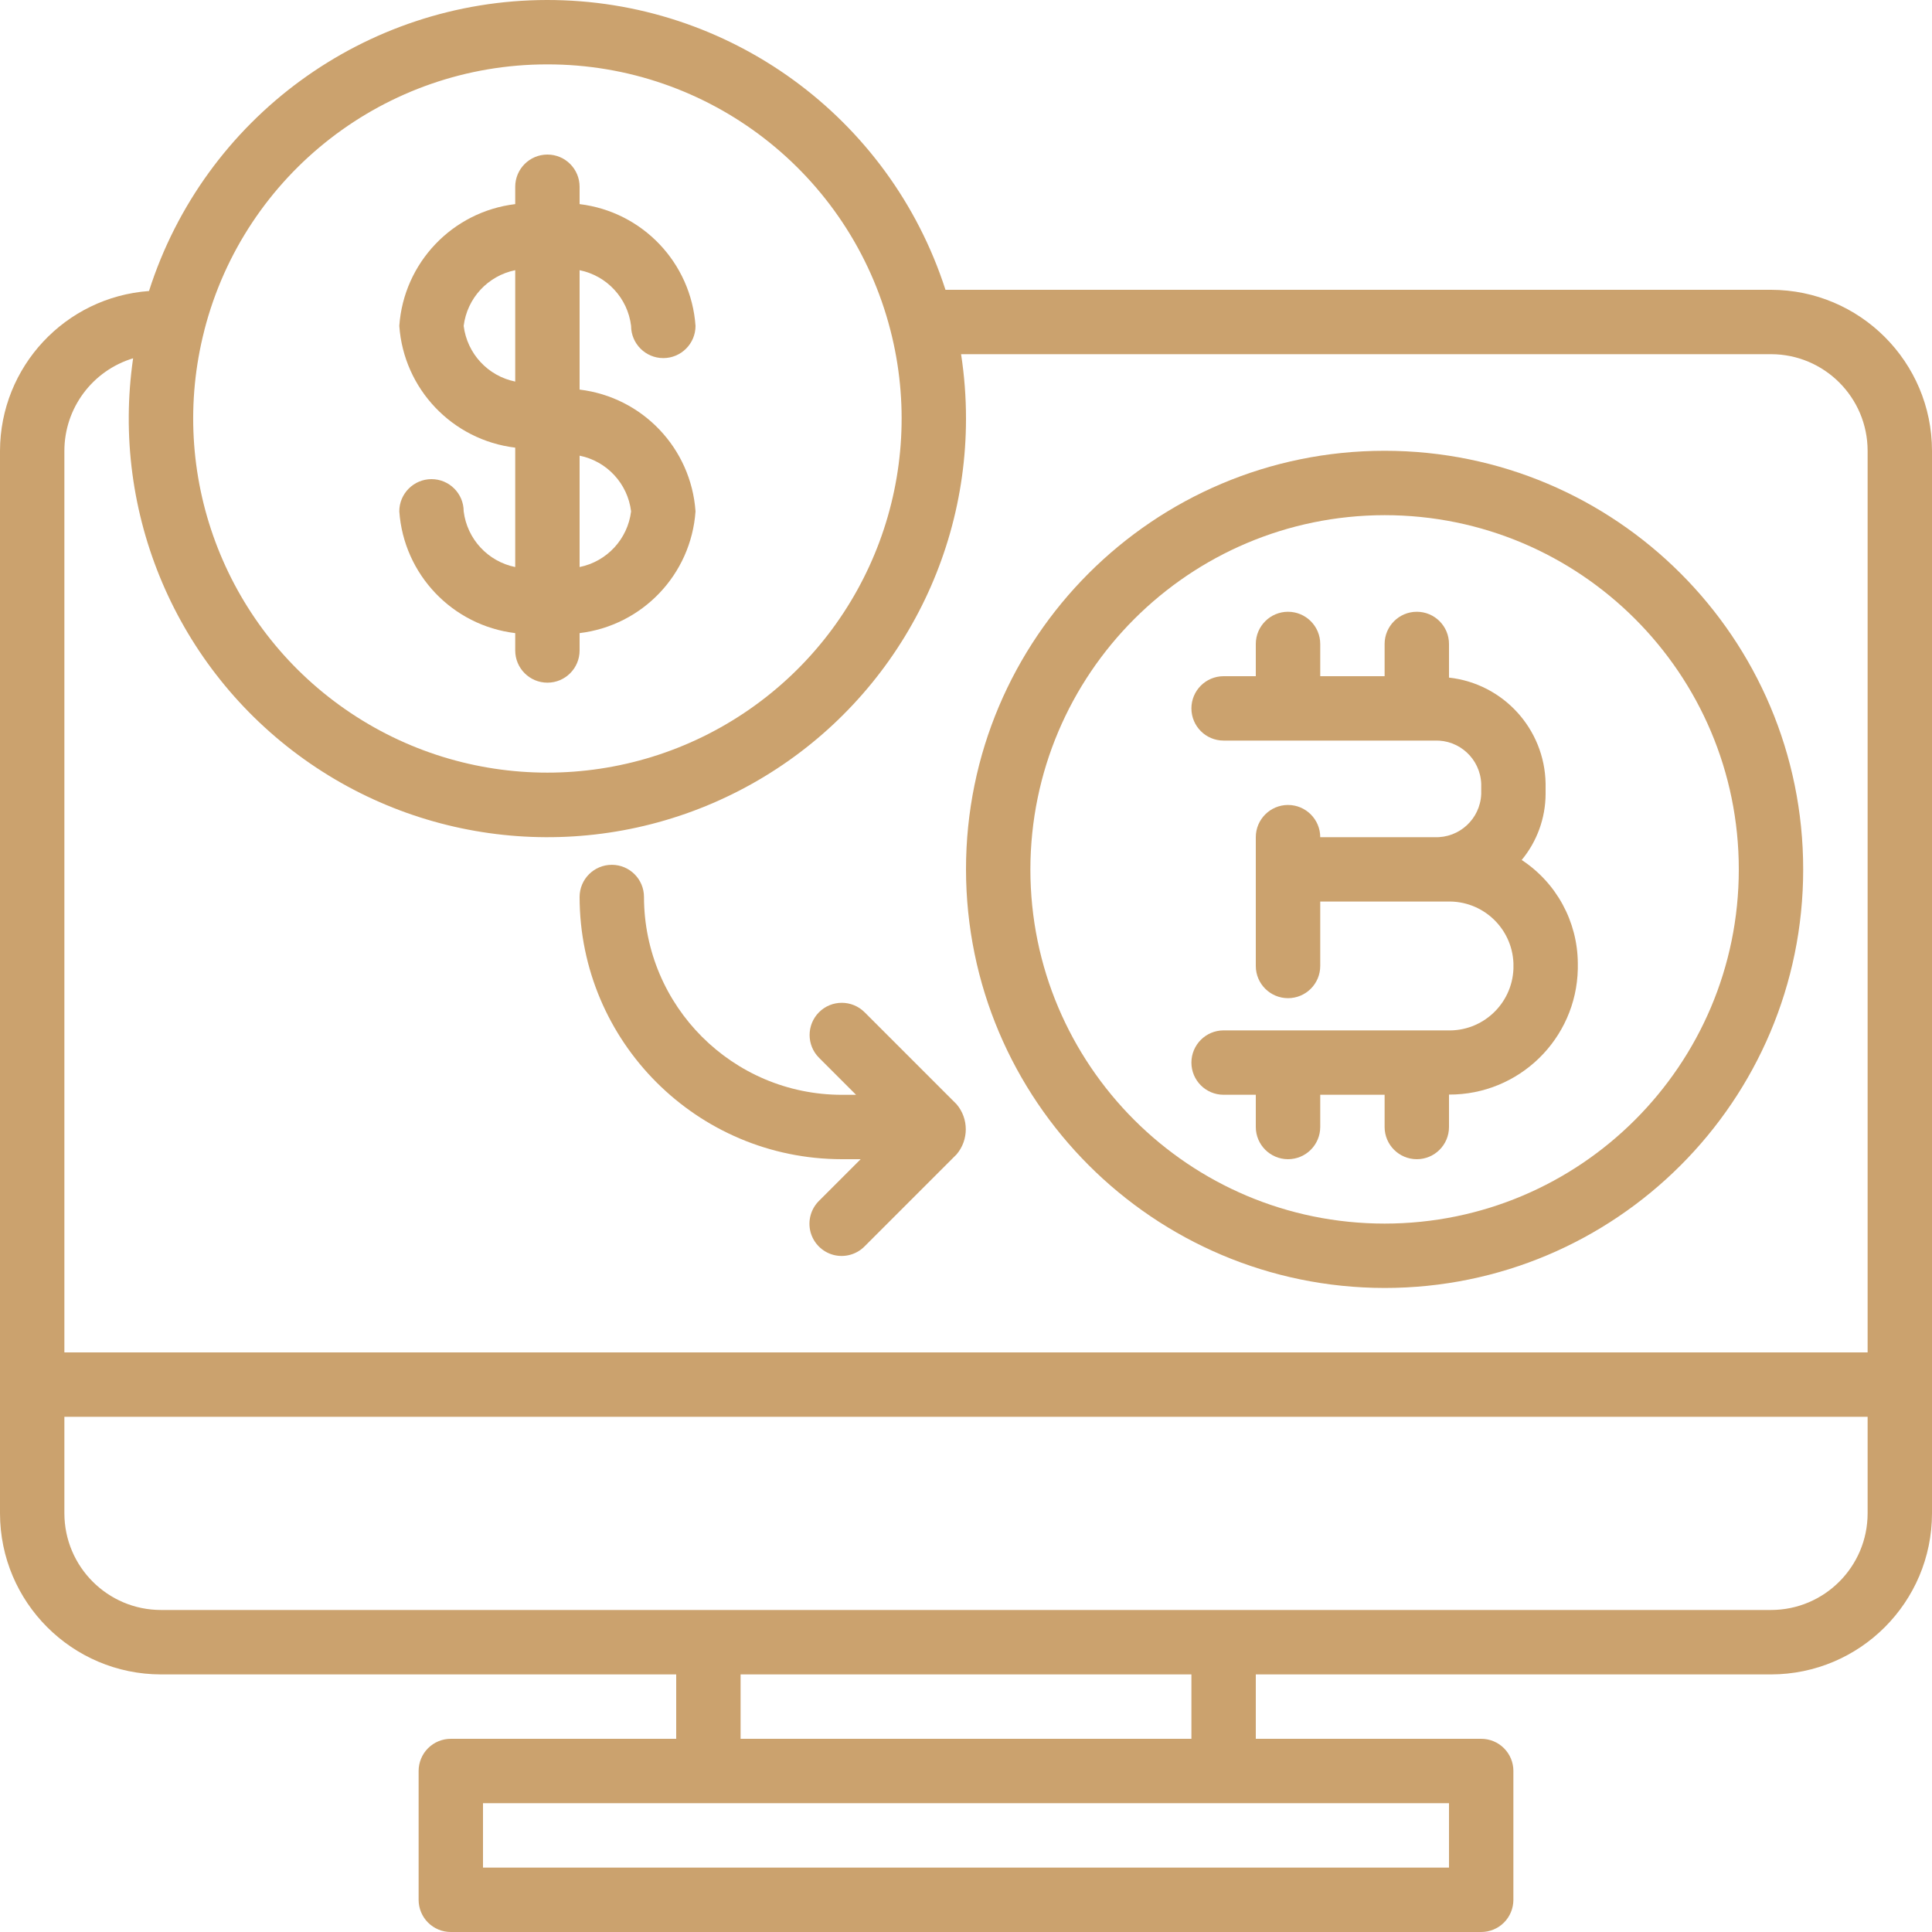
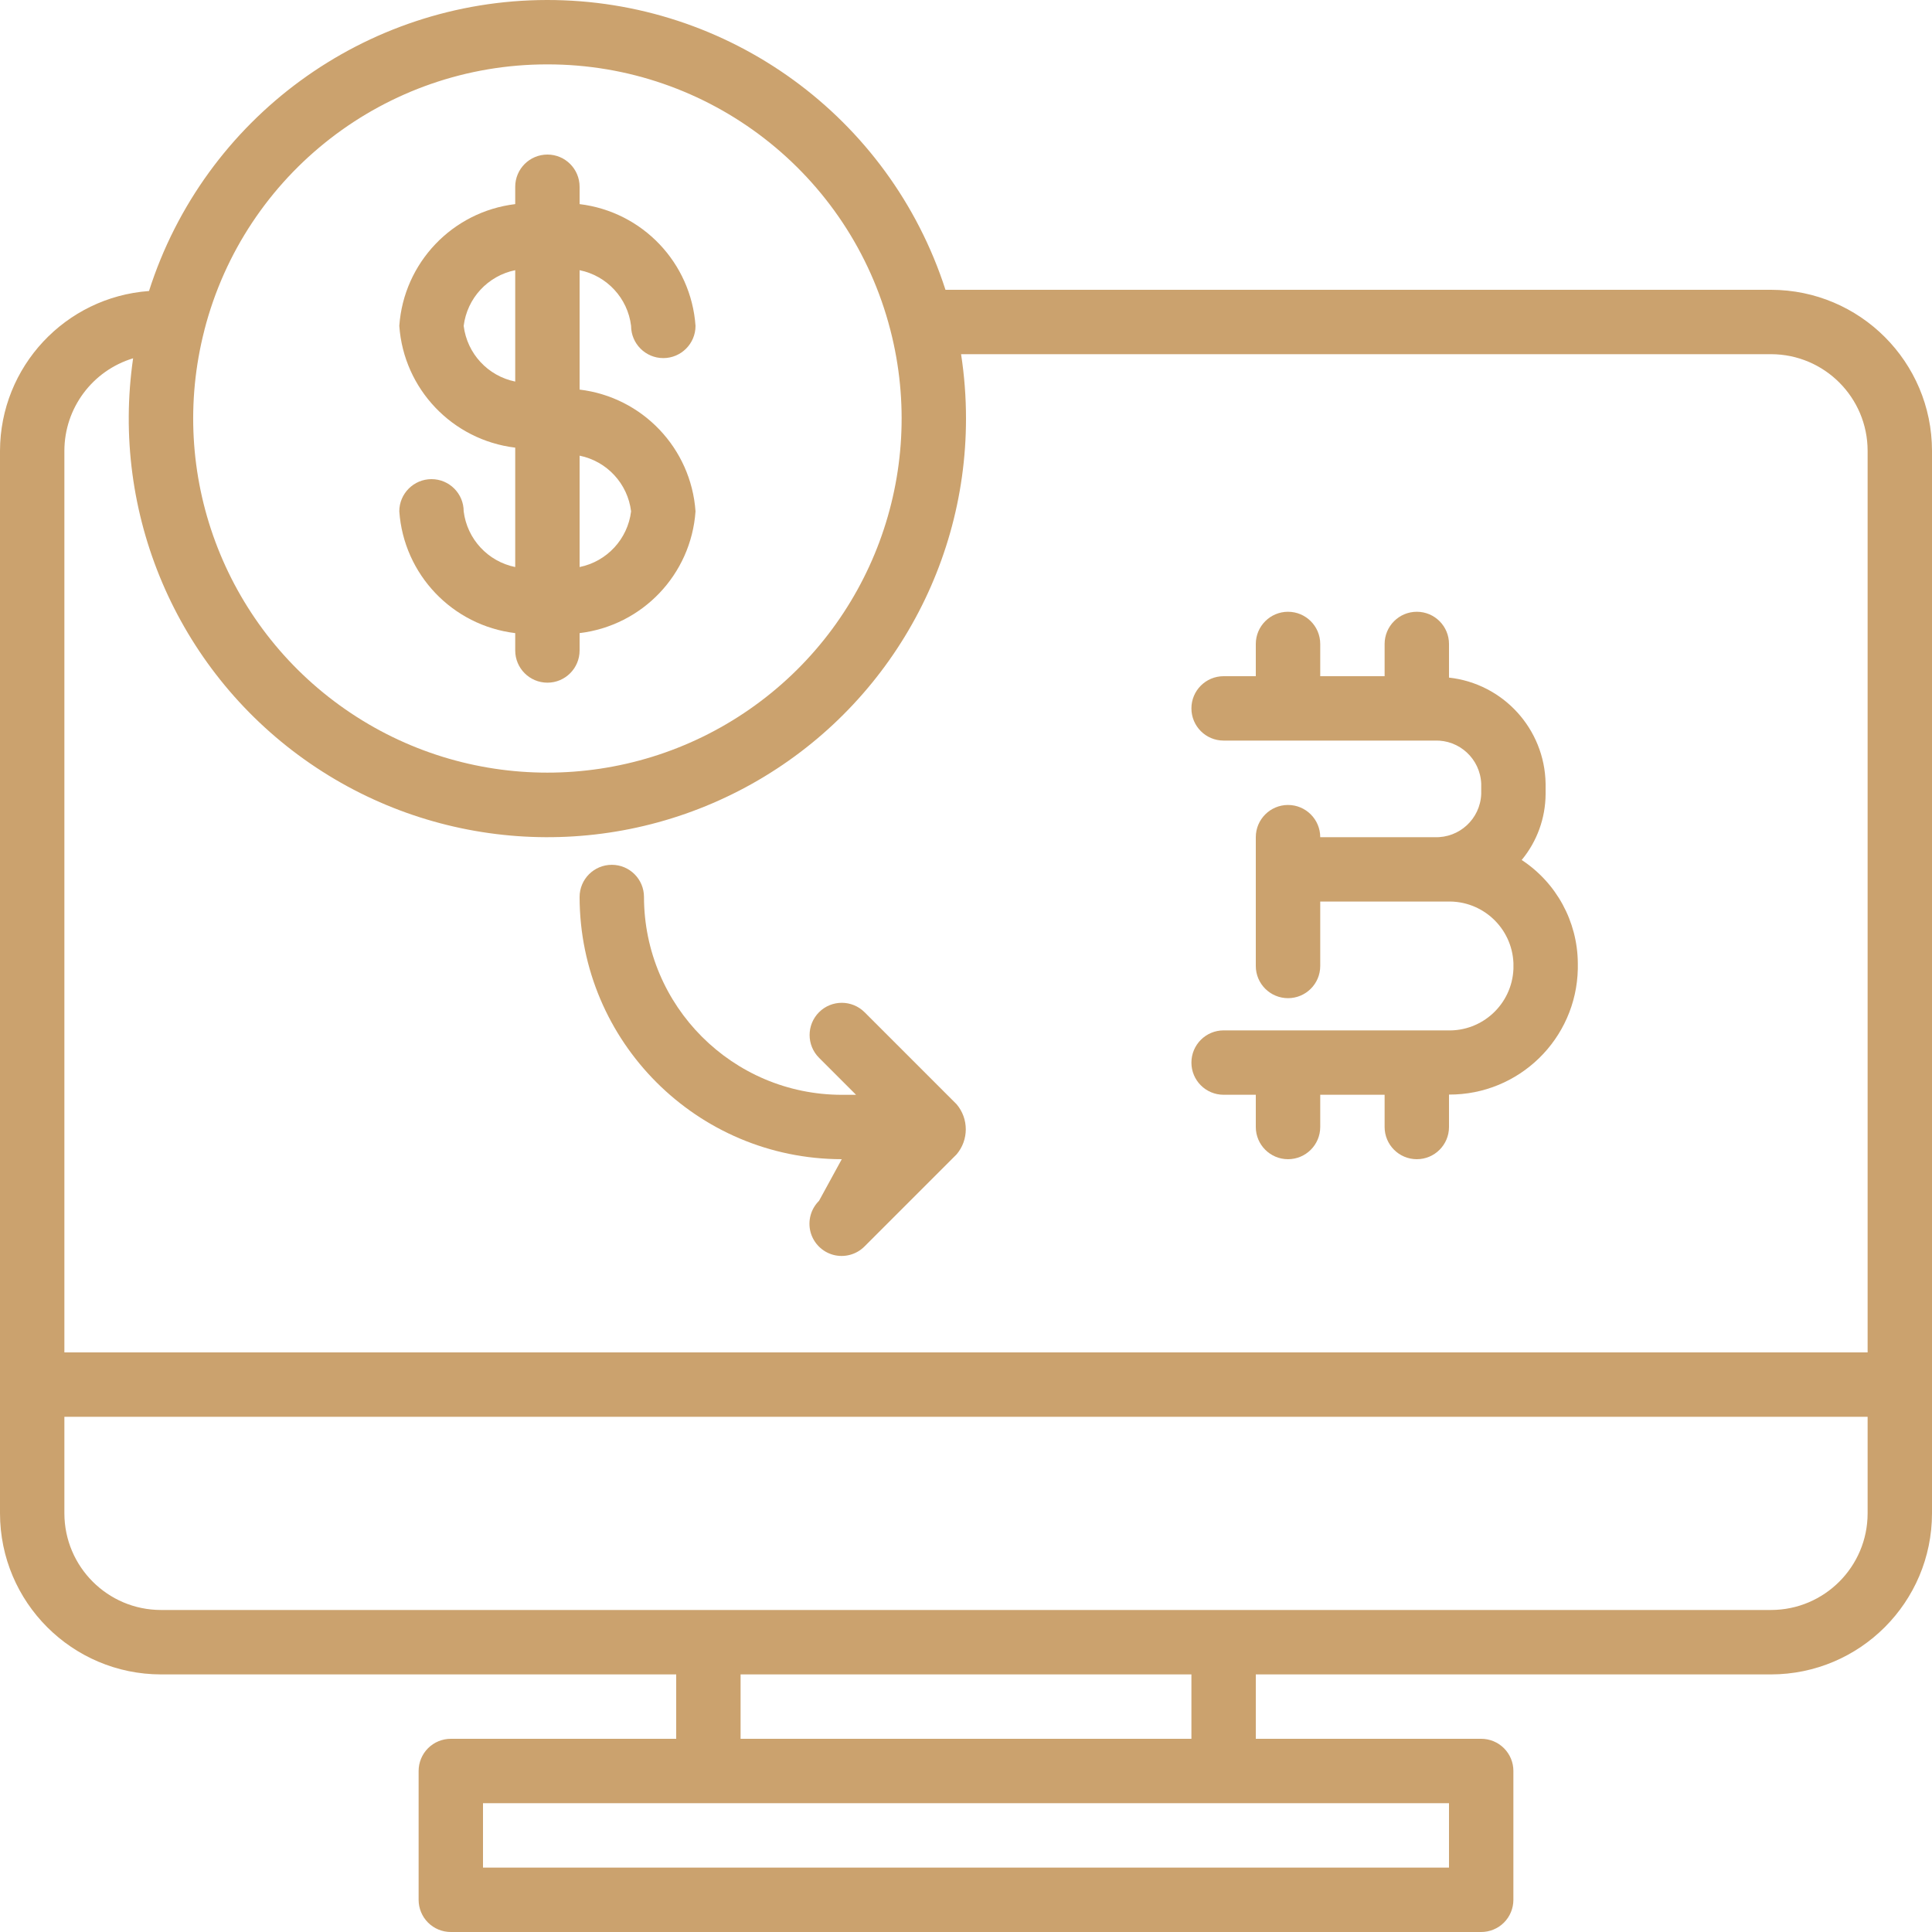
<svg xmlns="http://www.w3.org/2000/svg" width="40" height="40" viewBox="0 0 40 40" fill="none">
  <g clip-path="url(#clip0)">
    <path d="M9.6 10.587C9.6 10.219 9.302 9.92 8.934 9.92C8.566 9.92 8.267 10.219 8.267 10.587C8.359 11.894 9.366 12.951 10.667 13.108V13.467C10.667 13.835 10.965 14.134 11.334 14.134C11.702 14.134 12 13.835 12 13.467V13.108C13.301 12.951 14.308 11.894 14.4 10.587C14.308 9.28 13.301 8.222 12 8.066V5.594C12.566 5.709 12.996 6.173 13.066 6.747C13.066 7.115 13.365 7.414 13.733 7.414C14.101 7.414 14.4 7.115 14.4 6.747C14.308 5.44 13.301 4.383 12 4.226V3.867C12 3.499 11.702 3.2 11.334 3.2C10.965 3.2 10.667 3.499 10.667 3.867V4.226C9.366 4.383 8.359 5.44 8.267 6.747C8.359 8.054 9.366 9.111 10.667 9.268V11.74C10.101 11.625 9.671 11.16 9.6 10.587ZM12 9.434C12.566 9.549 12.996 10.013 13.066 10.587C12.996 11.16 12.566 11.625 12 11.74V9.434ZM9.6 6.747C9.671 6.173 10.101 5.709 10.667 5.594V7.9C10.101 7.785 9.671 7.321 9.6 6.747Z" fill="#CBA26E" />
-     <path d="M28.667 9.333C23.88 9.333 20 13.213 20 18C20.005 22.784 23.882 26.661 28.667 26.666C33.453 26.666 37.333 22.786 37.333 18C37.333 13.213 33.453 9.333 28.667 9.333ZM28.667 25.333C24.617 25.333 21.333 22.05 21.333 18C21.338 13.951 24.618 10.671 28.667 10.666C32.717 10.666 36 13.95 36 18C36 22.05 32.717 25.333 28.667 25.333Z" fill="#CBA26E" />
    <path d="M36.667 6H19.575C18.419 2.419 15.083 -0.006 11.32 1.00386e-05C7.558 0.006 4.229 2.441 3.085 6.025C1.35 6.152 0.005 7.594 0 9.333V31.333C0.002 33.173 1.493 34.664 3.333 34.667H14V36H9.333C9.157 36 8.987 36.07 8.862 36.195C8.737 36.32 8.667 36.49 8.667 36.667V39.333C8.667 39.51 8.737 39.68 8.862 39.805C8.987 39.93 9.156 40 9.333 40H30.667C30.843 40 31.013 39.93 31.138 39.805C31.263 39.68 31.333 39.51 31.333 39.333V36.667C31.334 36.49 31.263 36.32 31.138 36.195C31.013 36.07 30.844 36 30.667 36H26V34.667H36.667C38.507 34.664 39.998 33.173 40 31.333V9.333C39.998 7.493 38.507 6.002 36.667 6ZM4.232 6.835V6.834L4.232 6.832C5.066 3.593 7.988 1.33 11.333 1.333C14.678 1.33 17.601 3.593 18.434 6.832L18.435 6.834V6.835C19.2 9.803 18.037 12.934 15.52 14.684C13.003 16.434 9.663 16.434 7.147 14.684C4.63 12.934 3.467 9.803 4.232 6.835ZM30 37.333V38.667H10V37.333H30ZM15.333 36V34.667H24.667V36H15.333ZM38.667 31.333C38.666 32.437 37.771 33.332 36.667 33.333H3.333C2.229 33.332 1.335 32.437 1.333 31.333V29.333H38.667V31.333H38.667ZM38.667 28H1.333V9.333C1.334 8.451 1.912 7.674 2.756 7.418C2.289 10.63 3.655 13.835 6.297 15.72C8.939 17.606 12.414 17.858 15.3 16.372C18.186 14.886 20 11.913 20 8.667C20 8.22 19.966 7.774 19.898 7.333H36.667C37.771 7.334 38.666 8.229 38.667 9.333V28H38.667Z" fill="#CBA26E" />
    <path d="M31.505 17.805C31.822 17.422 31.997 16.94 32 16.442V16.224C31.981 15.093 31.124 14.153 30 14.029V13.333C30 12.965 29.702 12.666 29.334 12.666C28.965 12.666 28.667 12.965 28.667 13.333V14H27.334V13.333C27.334 12.965 27.035 12.666 26.667 12.666C26.299 12.666 26 12.965 26 13.333V14H25.334C24.965 14 24.667 14.298 24.667 14.666C24.667 15.035 24.965 15.333 25.334 15.333H29.703C30.215 15.314 30.645 15.712 30.667 16.224V16.442C30.645 16.954 30.215 17.352 29.703 17.333H27.334C27.334 16.965 27.035 16.666 26.667 16.666C26.299 16.666 26 16.965 26 17.333V20C26 20.368 26.299 20.666 26.667 20.666C27.035 20.666 27.334 20.368 27.334 20V18.666H29.959C30.689 18.64 31.303 19.208 31.334 19.938V20.062C31.303 20.792 30.689 21.36 29.959 21.333H25.334C24.965 21.333 24.667 21.632 24.667 22C24.667 22.368 24.965 22.666 25.334 22.666H26V23.333C26 23.701 26.299 24 26.667 24C27.035 24 27.334 23.701 27.334 23.333V22.666H28.667V23.333C28.667 23.701 28.965 24 29.334 24C29.702 24 30 23.701 30 23.333V22.662C31.45 22.668 32.636 21.511 32.667 20.062V19.938C32.66 19.078 32.224 18.277 31.505 17.805Z" fill="#CBA26E" />
-     <path d="M17.9 20.957C17.639 20.697 17.217 20.697 16.957 20.957C16.697 21.218 16.697 21.64 16.957 21.9L17.724 22.667H17.428C15.168 22.664 13.336 20.832 13.333 18.571C13.333 18.203 13.035 17.905 12.667 17.905C12.298 17.905 12 18.203 12 18.571C12.003 21.568 14.432 23.997 17.428 24H17.819L16.957 24.862C16.787 25.03 16.72 25.277 16.781 25.508C16.843 25.739 17.023 25.919 17.254 25.981C17.485 26.042 17.732 25.975 17.9 25.805L19.805 23.9C20.059 23.601 20.059 23.161 19.805 22.862L17.9 20.957Z" fill="#CBA26E" />
+     <path d="M17.9 20.957C17.639 20.697 17.217 20.697 16.957 20.957C16.697 21.218 16.697 21.64 16.957 21.9L17.724 22.667H17.428C15.168 22.664 13.336 20.832 13.333 18.571C13.333 18.203 13.035 17.905 12.667 17.905C12.298 17.905 12 18.203 12 18.571C12.003 21.568 14.432 23.997 17.428 24L16.957 24.862C16.787 25.03 16.72 25.277 16.781 25.508C16.843 25.739 17.023 25.919 17.254 25.981C17.485 26.042 17.732 25.975 17.9 25.805L19.805 23.9C20.059 23.601 20.059 23.161 19.805 22.862L17.9 20.957Z" fill="#CBA26E" />
  </g>
  <defs>
    <clipPath id="clip0">
      <rect width="40" height="40" fill="white" />
    </clipPath>
  </defs>
</svg>